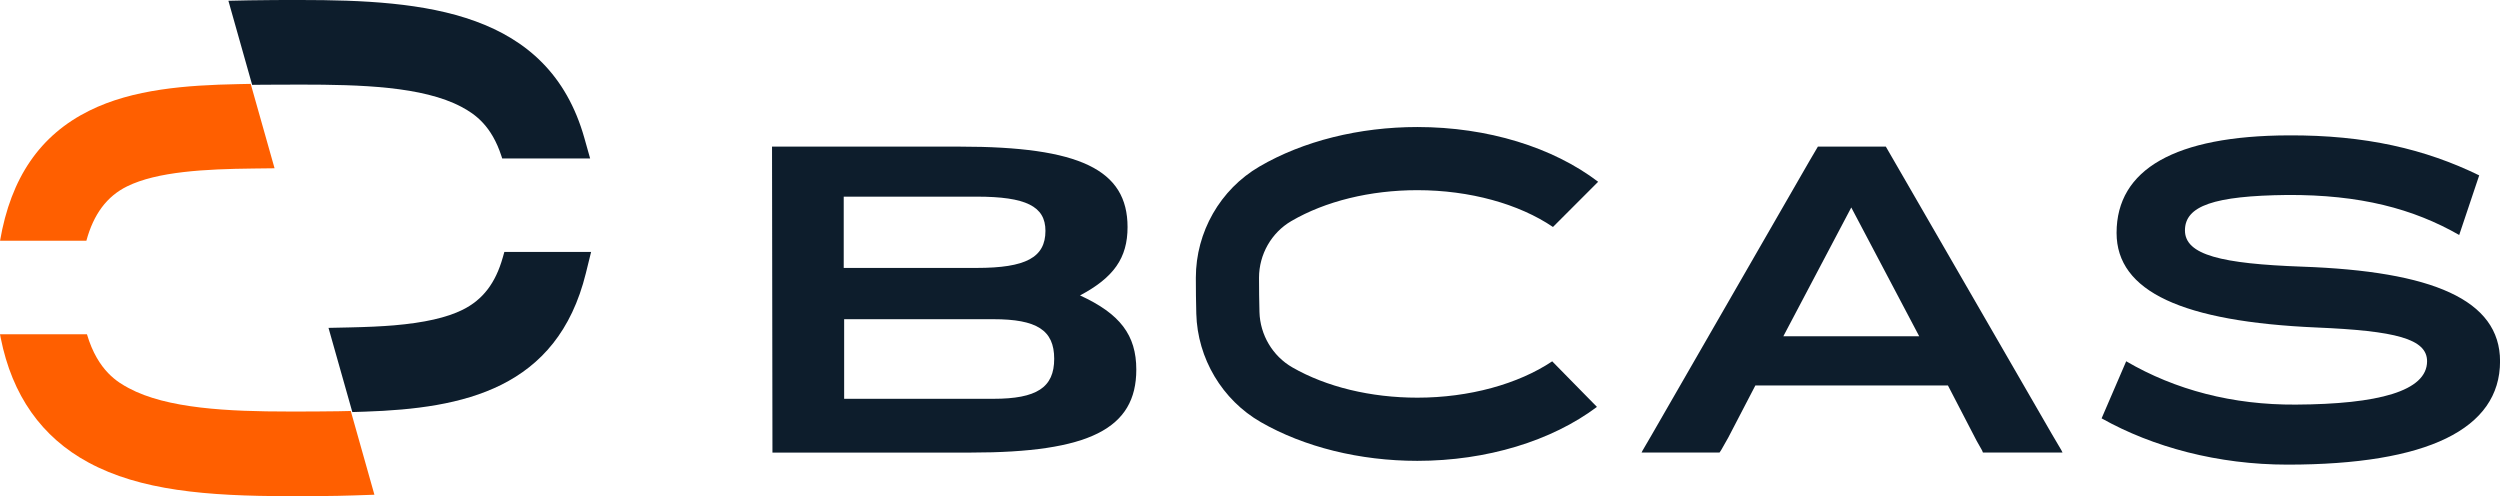
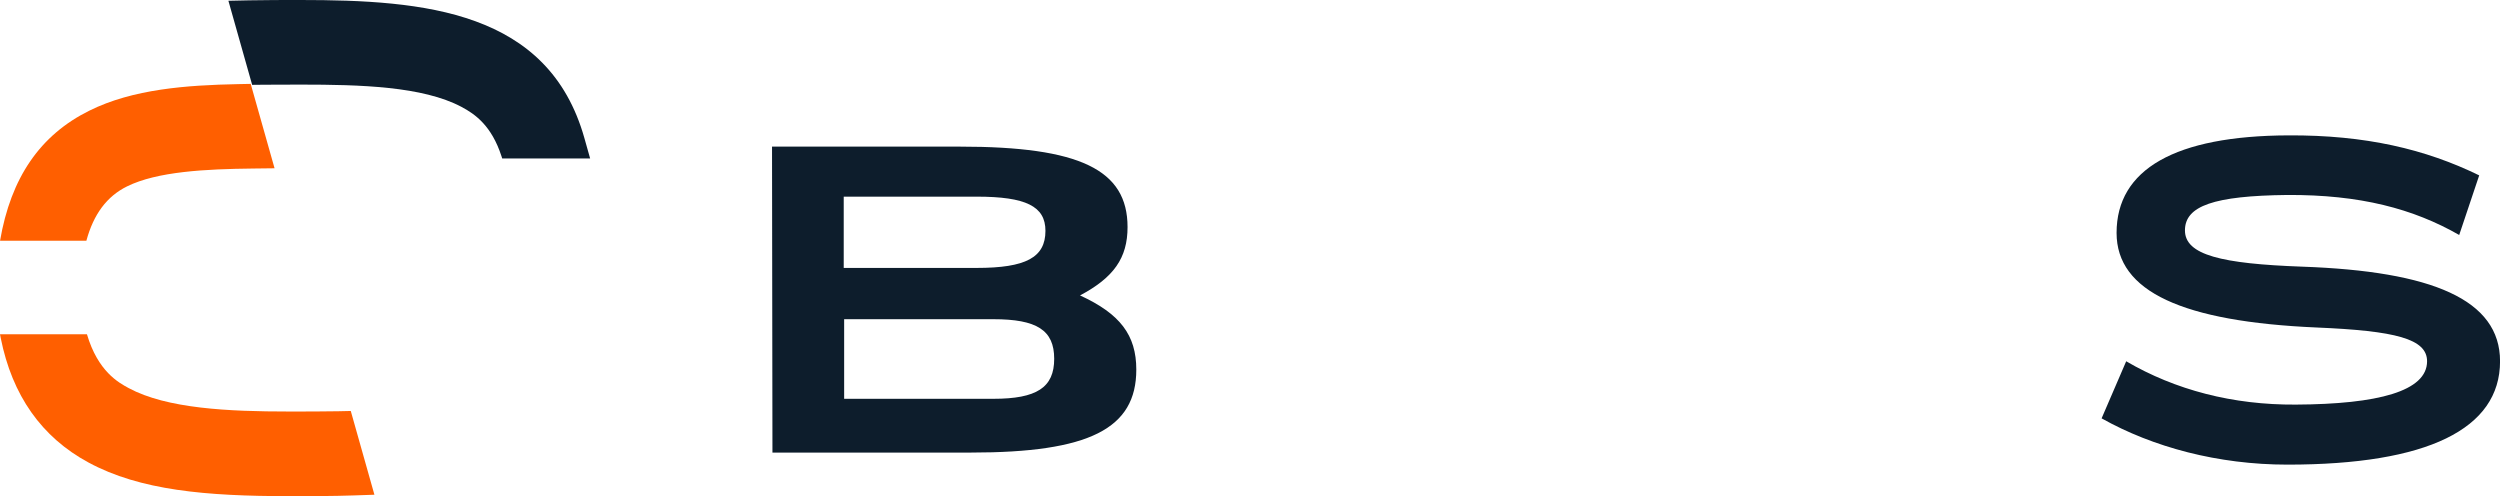
<svg xmlns="http://www.w3.org/2000/svg" id="Layer_1" viewBox="0 0 1000 198.46">
  <defs>
    <style>.cls-1{fill:#ff5f00;}.cls-2{fill:#0d1d2c;}</style>
  </defs>
  <path class="cls-2" d="M308.98,181.02l-.17-122.37h75.19c47.85,0,67.02,9.17,67.02,32.18,0,12.34-5.5,20.17-19.01,27.34,16,7.34,22.51,15.84,22.51,29.68,0,23.67-18.84,33.18-66.19,33.18h-79.36Zm28.51-73.85h53.18c19.67,0,27.51-4.17,27.51-14.84,0-9.84-7.84-13.67-27.51-13.67h-53.18v28.51Zm.17,52.35h59.68c17.34,0,24.34-4.5,24.34-16s-7-15.84-24.34-15.84h-59.68v31.84Z" />
  <g>
    <path class="cls-2" d="M236.05,63.38h-35.17l-.31-.96c-3.9-11.95-10.29-16.67-16.02-19.69-15.48-8.19-40.29-8.89-64.37-8.89h-.06c-4.81,0-9.59,0-14.28,.05l-4.98,.05L91.36,.31l8.42-.18c6.68-.13,13.66-.13,20.41-.13,49.59,0,99.2,4.26,113.57,55.25l2.29,8.13Z" />
-     <path class="cls-2" d="M236.44,100.78l-2.1,8.52c-11.45,46.44-49.22,54.05-88.32,55.36l-5.09,.16-9.53-33.67,8.42-.18c7.02-.15,12.67-.41,17.76-.83,12.11-1.04,21.12-3.07,27.49-6.24,8.05-4,13.14-10.63,16.05-20.93l.62-2.2h34.7Z" />
  </g>
  <g>
    <path class="cls-1" d="M109.83,67.31l-8.5,.1c-19.14,.2-38.5,1.2-50.52,7.15-8.06,3.98-13.38,11.11-16.26,21.74H.02c4.32-25.25,16.03-42.29,35.75-52.05,17.38-8.63,38.88-10.19,59.49-10.6l5.02-.1,9.54,33.75Z" />
    <path class="cls-1" d="M149.78,197.89l-8.29,.28c-8.45,.29-17.28,.29-25.82,.29-33.23,0-59.61-2.29-80.27-13.46C16.65,174.89,4.85,158.14,.29,135.2l-.29-1.5H34.78c4.39,14.88,12.65,19.35,16.68,21.53,15.3,8.24,39.9,9.38,64.21,9.38,6.83,0,13.28,0,19.62-.11l5.02-.11,9.46,33.51Z" />
  </g>
-   <path class="cls-2" d="M620.88,144.53l17.9,18.23c-18.08,13.57-44.06,21.58-71.84,21.58-23.01,0-45.24-5.51-62.63-15.5-15.44-8.88-25.33-25.49-25.79-43.36-.12-4.71-.18-9.49-.18-14.22v-.18c0-18.28,9.75-35.31,25.43-44.46,17.47-10.2,39.91-15.81,63.18-15.81,28.13,0,54.24,8.12,72.31,21.9l-18.07,18.08c-13.56-9.2-33.25-14.72-54.23-14.72-18.87,0-36.78,4.39-50.45,12.37-7.95,4.64-12.89,13.32-12.9,22.65v.18c0,4.51,.06,9.07,.18,13.56,.24,9.12,5.27,17.59,13.13,22.11,13.61,7.83,31.38,12.13,50.04,12.13,20.74,0,40.35-5.46,53.93-14.54Z" />
-   <path class="cls-2" d="M657.15,180.01l3.5-6,63.18-109.7,3.33-5.67h27.17l66.35,114.87,3.83,6.5,.5,1h-31.84l-.33-.83-2.17-3.83-11.5-22.17h-77.02l-10.84,20.84-2.83,5-.67,1h-31.18l.5-1Zm110.53-45.51l-27.17-51.51-27.17,51.51h54.35Z" />
  <path class="cls-2" d="M850.46,144.5c19.67,11.5,42.68,17.51,67.85,17.34,32.84-.17,52.52-5.33,52.52-17.34,0-9-12.67-12.17-44.18-13.5-53.52-2.33-80.02-14.34-80.02-37.84,0-25.51,23.51-38.84,68.69-39.01,30.84-.17,54.85,5.5,76.36,16l-8,23.84c-18.34-10.5-39.68-16.17-68.85-16-29.18,.33-40.85,4.33-40.85,14.17s14.67,13.34,46.85,14.5c52.02,1.83,79.19,13.17,79.19,37.84,0,27.17-29.17,41.35-85.02,41.35-27.84,0-53.85-7-74.36-18.51l9.84-22.84Z" />
</svg>